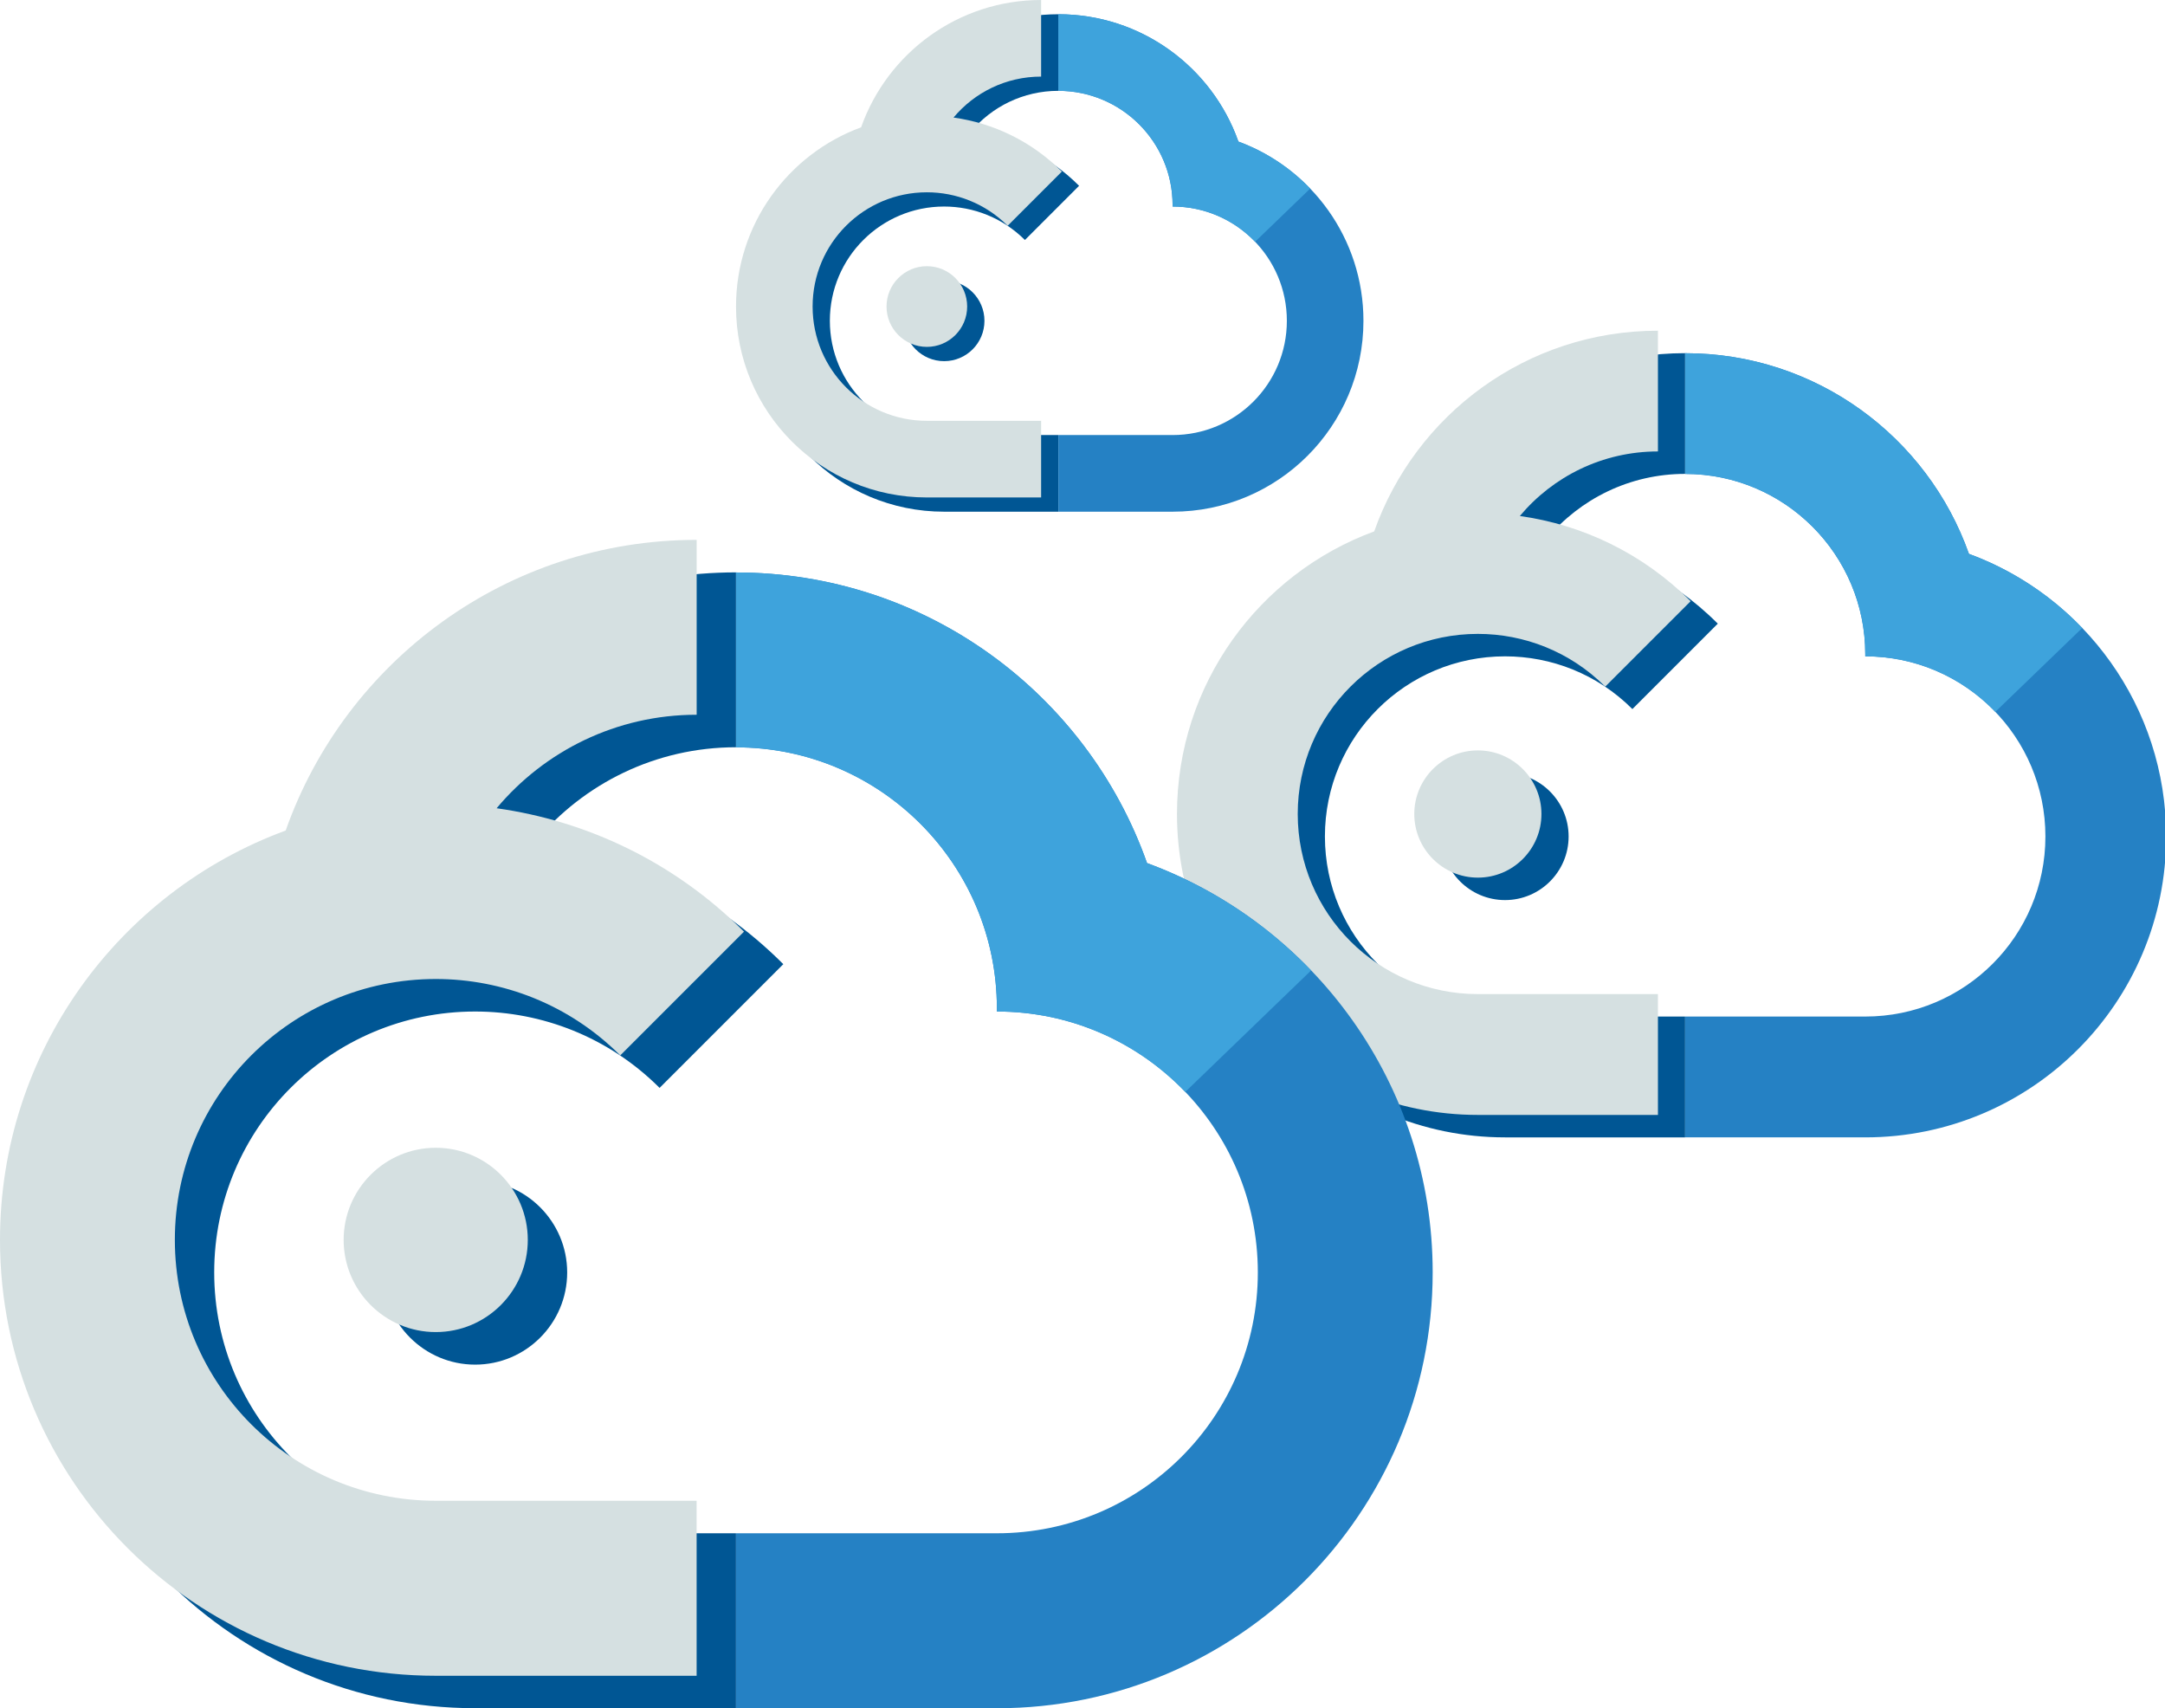
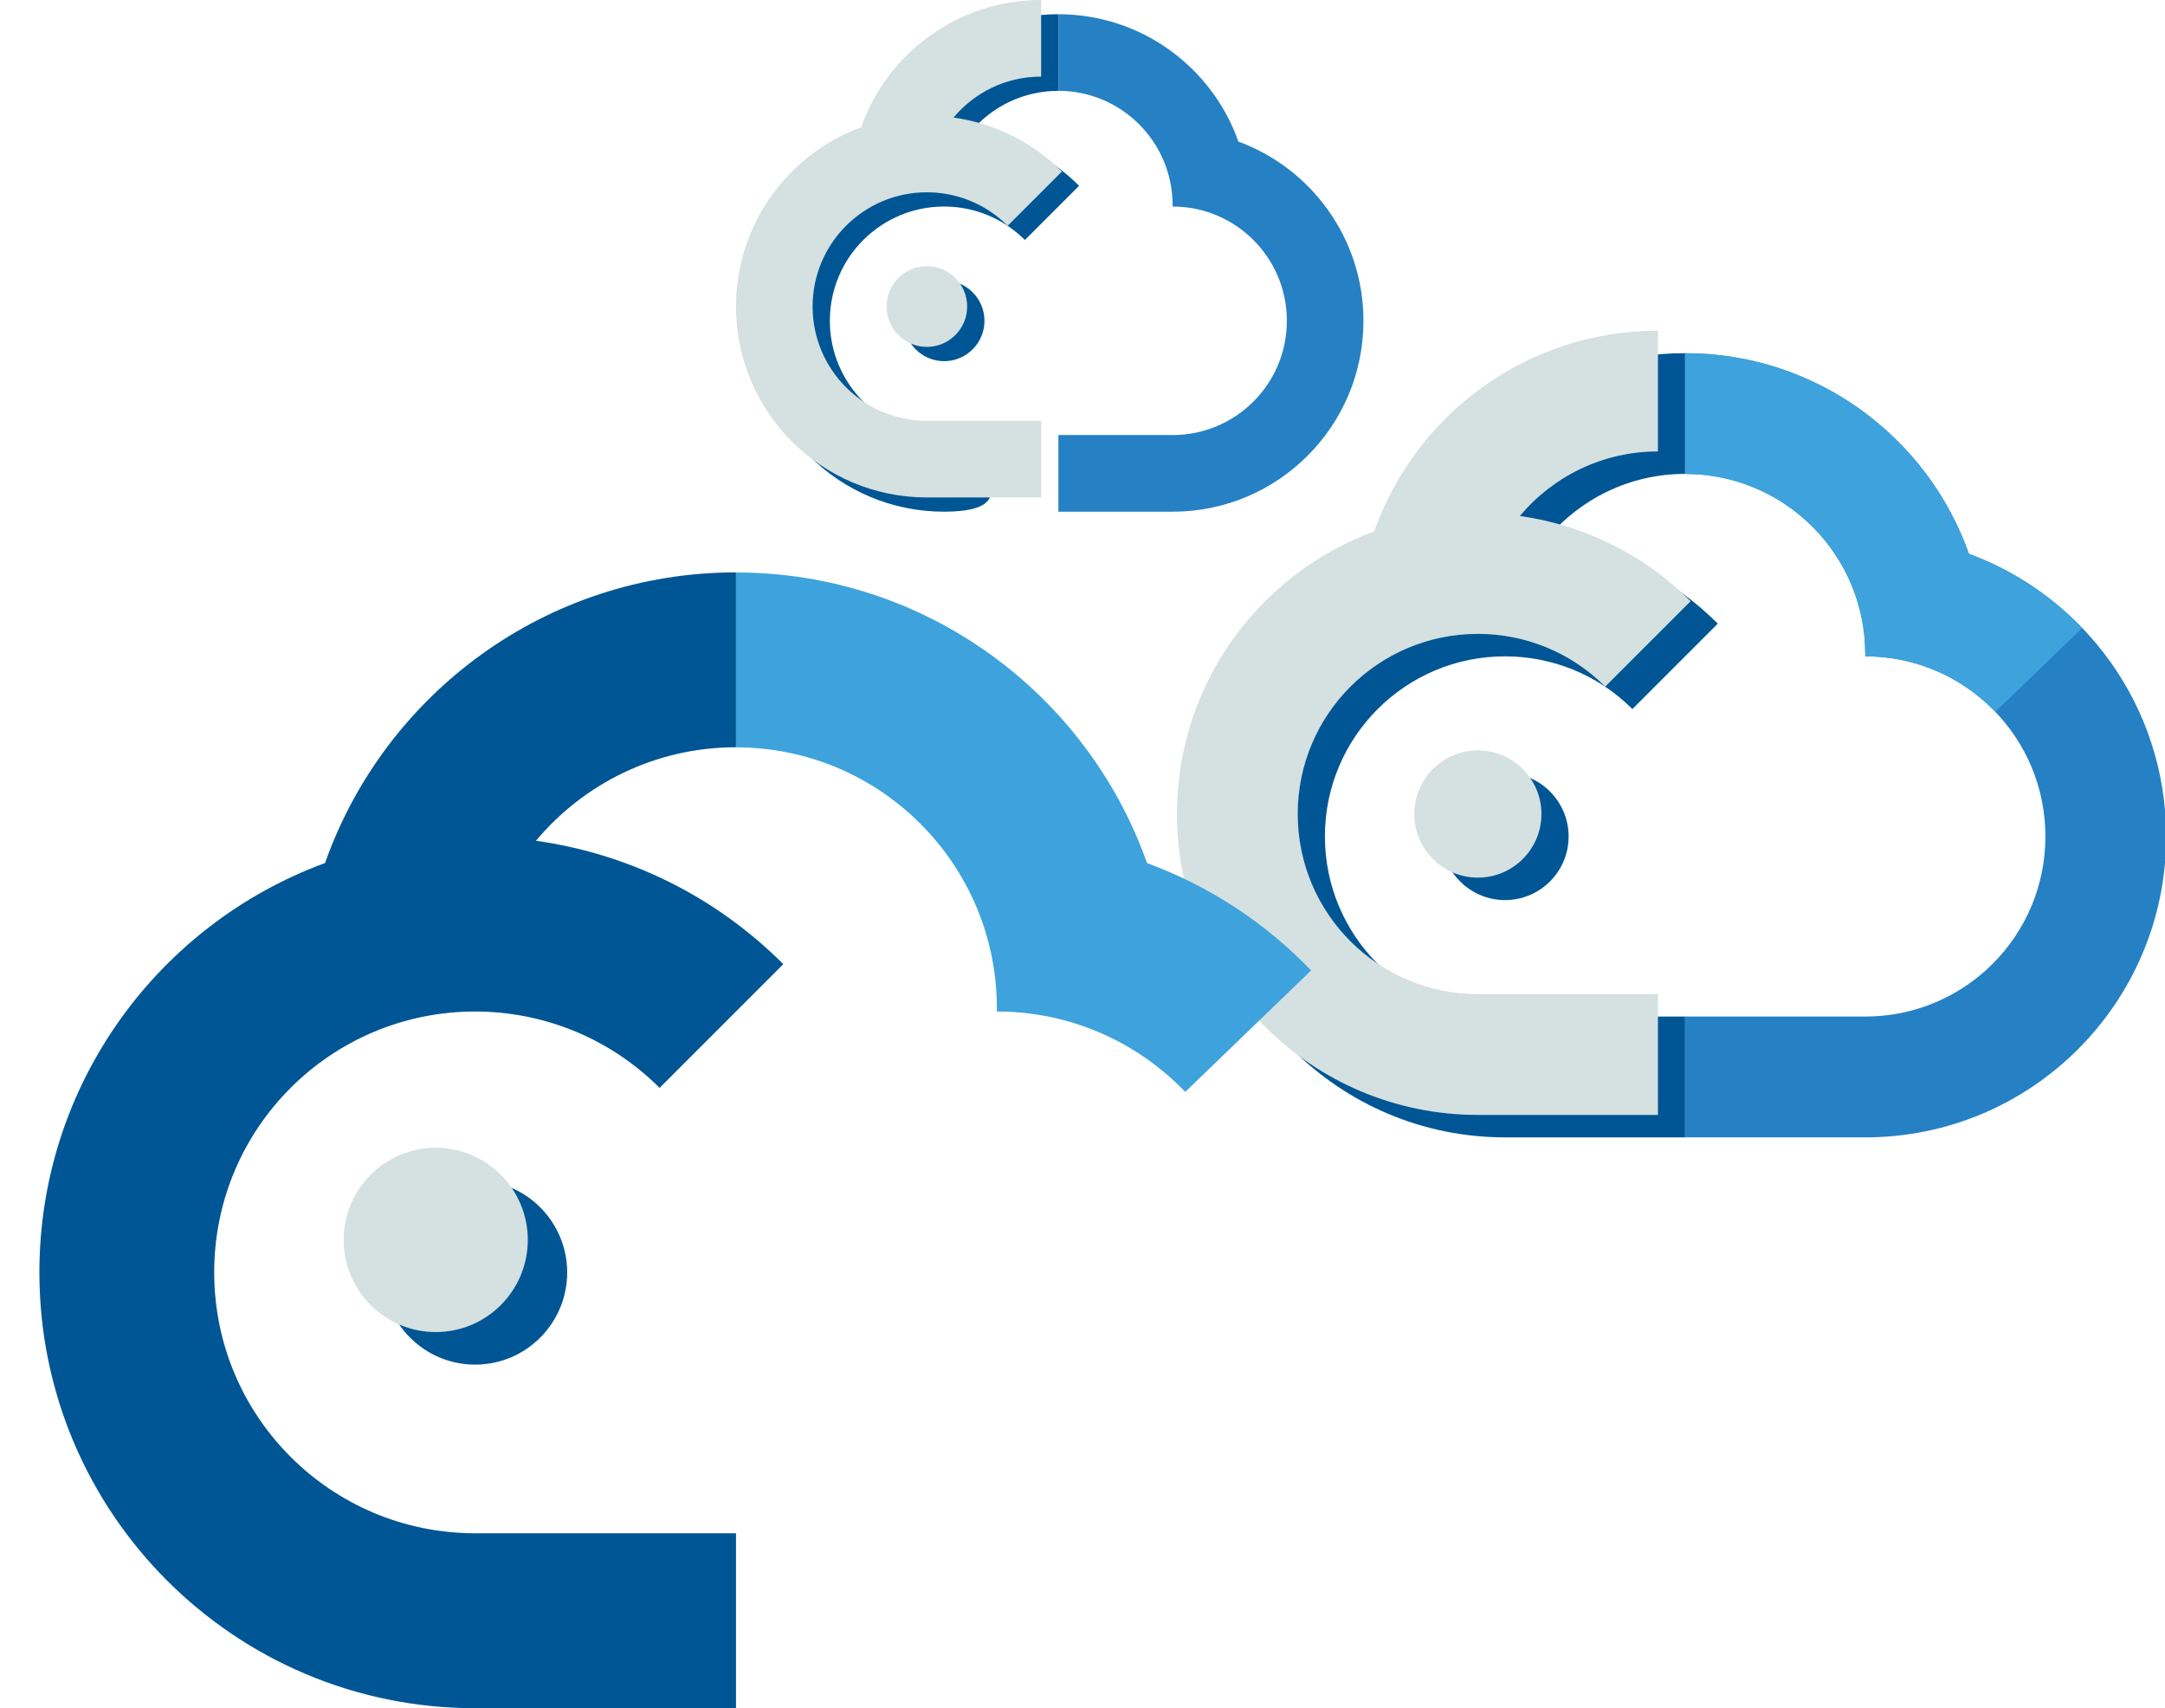
<svg xmlns="http://www.w3.org/2000/svg" id="Layer_1" viewBox="0 0 503.44 397.18">
  <defs>
    <style>.cls-1{fill:#2581c4;}.cls-1,.cls-2,.cls-3,.cls-4{stroke-width:0px;}.cls-2{fill:#3ea3dc;}.cls-3{fill:#d5e0e1;}.cls-4{fill:#005694;}</style>
  </defs>
  <path class="cls-4" d="M391.86,236.35h-41.88s0,0,0,0c0,0,0,0,0,0-23.12,0-41.89-18.73-41.89-41.88s18.77-41.87,41.89-41.87c10.72,0,21.44,4.09,29.61,12.26,0,0,0,0,0,0l19.86-19.86s0,0,0,0c-11.17-11.17-25.18-17.77-39.71-19.81,7.68-9.17,19.21-15.01,32.11-15.01v-28.07c-30.46,0-56.38,19.47-65.98,46.66-26.77,9.83-45.86,35.54-45.86,65.7,0,38.63,31.31,69.97,69.96,69.97h41.88s0-28.09,0-28.09Z" />
  <path class="cls-4" d="M349.98,179.69c-8.17,0-14.79,6.64-14.79,14.79s6.62,14.79,14.79,14.79,14.78-6.64,14.78-14.79-6.62-14.79-14.78-14.79Z" />
  <path class="cls-3" d="M385.54,231.13h-41.88s0,0,0,0c0,0,0,0,0,0-23.12,0-41.89-18.73-41.89-41.88s18.77-41.87,41.89-41.87c10.72,0,21.44,4.09,29.61,12.26,0,0,0,0,0,0l19.86-19.86s0,0,0,0c-11.17-11.17-25.18-17.77-39.71-19.81,7.68-9.17,19.21-15.01,32.11-15.01v-28.07c-30.46,0-56.38,19.47-65.98,46.66-26.77,9.83-45.86,35.54-45.86,65.7,0,38.63,31.31,69.97,69.96,69.97h41.88s0-28.09,0-28.09Z" />
  <path class="cls-3" d="M343.66,174.47c-8.17,0-14.79,6.64-14.79,14.79s6.62,14.79,14.79,14.79,14.78-6.64,14.78-14.79-6.62-14.79-14.78-14.79Z" />
  <path class="cls-1" d="M457.85,128.78c-9.6-27.18-35.53-46.66-65.98-46.66v28.07c23.11,0,41.87,18.77,41.87,41.89v.52s0,0,0,0c23.12,0,41.89,18.73,41.89,41.88s-18.77,41.87-41.89,41.87c0,0,0,0,0,0h0s-41.87,0-41.87,0c0,.26,0,28.09,0,28.09h41.88c38.65,0,69.96-31.34,69.96-69.97,0-30.16-19.09-55.87-45.85-65.7Z" />
  <path class="cls-2" d="M457.85,128.78c-9.6-27.18-35.53-46.66-65.98-46.66v28.07c23.11,0,41.87,18.77,41.87,41.89v.52s0,0,0,0c11.89,0,22.62,4.96,30.24,12.91l20.21-19.5c-7.29-7.59-16.27-13.53-26.34-17.23Z" />
  <path class="cls-4" d="M171.15,356.49h-60.66s0,0,0,0c0,0,0,0,0,0-33.49,0-60.68-27.12-60.68-60.66s27.18-60.65,60.68-60.65c15.53,0,31.05,5.93,42.89,17.76,0,0,0,0,0,0l28.77-28.77s0,0,0,0c-16.18-16.18-36.48-25.74-57.52-28.69,11.12-13.28,27.82-21.74,46.52-21.74v-40.66c-44.12,0-81.67,28.2-95.57,67.58-38.77,14.23-66.42,51.48-66.42,95.16,0,55.95,45.35,101.34,101.33,101.34h60.66s0-40.69,0-40.69Z" />
  <path class="cls-4" d="M110.49,274.43c-11.83,0-21.42,9.62-21.42,21.42s9.59,21.43,21.42,21.43,21.4-9.62,21.4-21.43-9.59-21.42-21.4-21.42Z" />
-   <path class="cls-3" d="M162,348.93h-60.66s0,0,0,0c0,0,0,0,0,0-33.49,0-60.68-27.12-60.68-60.66s27.18-60.65,60.68-60.65c15.53,0,31.05,5.93,42.89,17.76,0,0,0,0,0,0l28.77-28.77s0,0,0,0c-16.18-16.18-36.48-25.74-57.52-28.69,11.12-13.28,27.82-21.74,46.52-21.74v-40.66c-44.12,0-81.67,28.2-95.57,67.58C27.65,207.35,0,244.6,0,288.28c0,55.95,45.35,101.34,101.33,101.34h60.66s0-40.69,0-40.69Z" />
  <path class="cls-3" d="M101.33,266.86c-11.83,0-21.42,9.62-21.42,21.42s9.59,21.43,21.42,21.43,21.4-9.62,21.4-21.43-9.59-21.42-21.4-21.42Z" />
-   <path class="cls-1" d="M266.73,200.68c-13.91-39.37-51.46-67.58-95.57-67.58v40.66c33.47,0,60.65,27.18,60.65,60.67v.75s0,0,0,0c33.49,0,60.68,27.12,60.68,60.66s-27.18,60.65-60.68,60.65c0,0,0,0,0,0h0s-60.65,0-60.65,0c0,.37,0,40.68,0,40.68h60.66c55.98,0,101.33-45.4,101.33-101.34,0-43.69-27.65-80.93-66.41-95.16Z" />
  <path class="cls-2" d="M266.73,200.68c-13.91-39.37-51.46-67.58-95.57-67.58v40.66c33.47,0,60.65,27.18,60.65,60.67v.75s0,0,0,0c17.22,0,32.76,7.18,43.8,18.7l29.27-28.25c-10.56-10.99-23.57-19.6-38.15-24.96Z" />
-   <path class="cls-4" d="M246.11,101.15h-26.57s0,0,0,0c0,0,0,0,0,0-14.67,0-26.57-11.88-26.57-26.57s11.91-26.56,26.57-26.56c6.8,0,13.6,2.6,18.79,7.78,0,0,0,0,0,0l12.6-12.6s0,0,0,0c-7.09-7.09-15.98-11.27-25.19-12.56,4.87-5.82,12.18-9.52,20.37-9.52V3.31c-19.32,0-35.77,12.35-41.86,29.6-16.98,6.23-29.09,22.55-29.09,41.68,0,24.5,19.86,44.38,44.38,44.38h26.57s0-17.82,0-17.82Z" />
+   <path class="cls-4" d="M246.11,101.15h-26.57s0,0,0,0c0,0,0,0,0,0-14.67,0-26.57-11.88-26.57-26.57s11.91-26.56,26.57-26.56c6.8,0,13.6,2.6,18.79,7.78,0,0,0,0,0,0l12.6-12.6s0,0,0,0c-7.09-7.09-15.98-11.27-25.19-12.56,4.87-5.82,12.18-9.52,20.37-9.52V3.31c-19.32,0-35.77,12.35-41.86,29.6-16.98,6.23-29.09,22.55-29.09,41.68,0,24.5,19.86,44.38,44.38,44.38s0-17.82,0-17.82Z" />
  <path class="cls-4" d="M219.55,65.21c-5.18,0-9.38,4.21-9.38,9.38s4.2,9.38,9.38,9.38,9.37-4.21,9.37-9.38-4.2-9.38-9.37-9.38Z" />
  <path class="cls-3" d="M242.1,97.84h-26.57s0,0,0,0c0,0,0,0,0,0-14.67,0-26.57-11.88-26.57-26.57s11.91-26.56,26.57-26.56c6.8,0,13.6,2.6,18.79,7.78,0,0,0,0,0,0l12.6-12.6s0,0,0,0c-7.09-7.09-15.98-11.27-25.19-12.56,4.87-5.82,12.18-9.52,20.37-9.52V0c-19.32,0-35.77,12.35-41.86,29.6-16.98,6.23-29.09,22.55-29.09,41.68,0,24.5,19.86,44.38,44.38,44.38h26.57s0-17.82,0-17.82Z" />
  <path class="cls-3" d="M215.53,61.89c-5.18,0-9.38,4.21-9.38,9.38s4.2,9.38,9.38,9.38,9.37-4.21,9.37-9.38-4.2-9.38-9.37-9.38Z" />
  <path class="cls-1" d="M287.97,32.91c-6.09-17.24-22.54-29.6-41.86-29.6v17.81c14.66,0,26.56,11.9,26.56,26.57v.33s0,0,0,0c14.67,0,26.57,11.88,26.57,26.57s-11.91,26.56-26.57,26.56c0,0,0,0,0,0h0s-26.56,0-26.56,0c0,.16,0,17.82,0,17.82h26.56c24.52,0,44.38-19.88,44.38-44.38,0-19.13-12.11-35.44-29.09-41.68Z" />
-   <path class="cls-2" d="M287.97,32.91c-6.09-17.24-22.54-29.6-41.86-29.6v17.81c14.66,0,26.56,11.9,26.56,26.57v.33s0,0,0,0c7.54,0,14.35,3.14,19.18,8.19l12.82-12.37c-4.62-4.81-10.32-8.59-16.71-10.93Z" />
</svg>